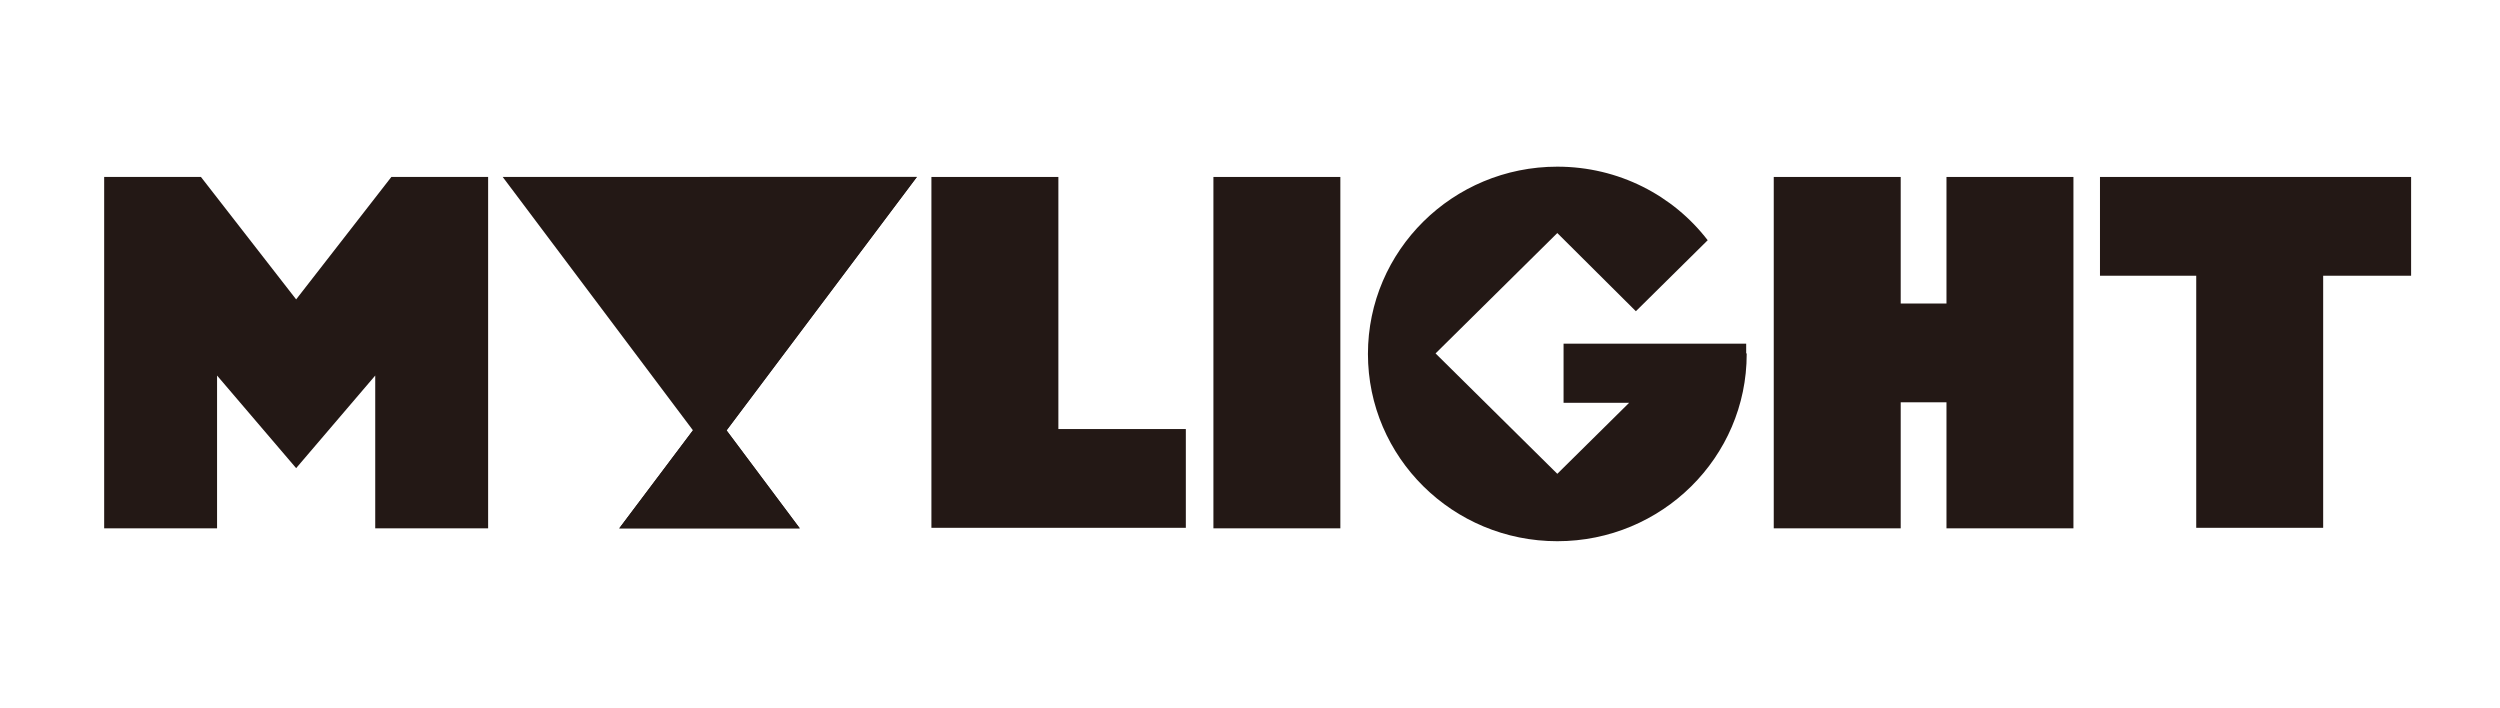
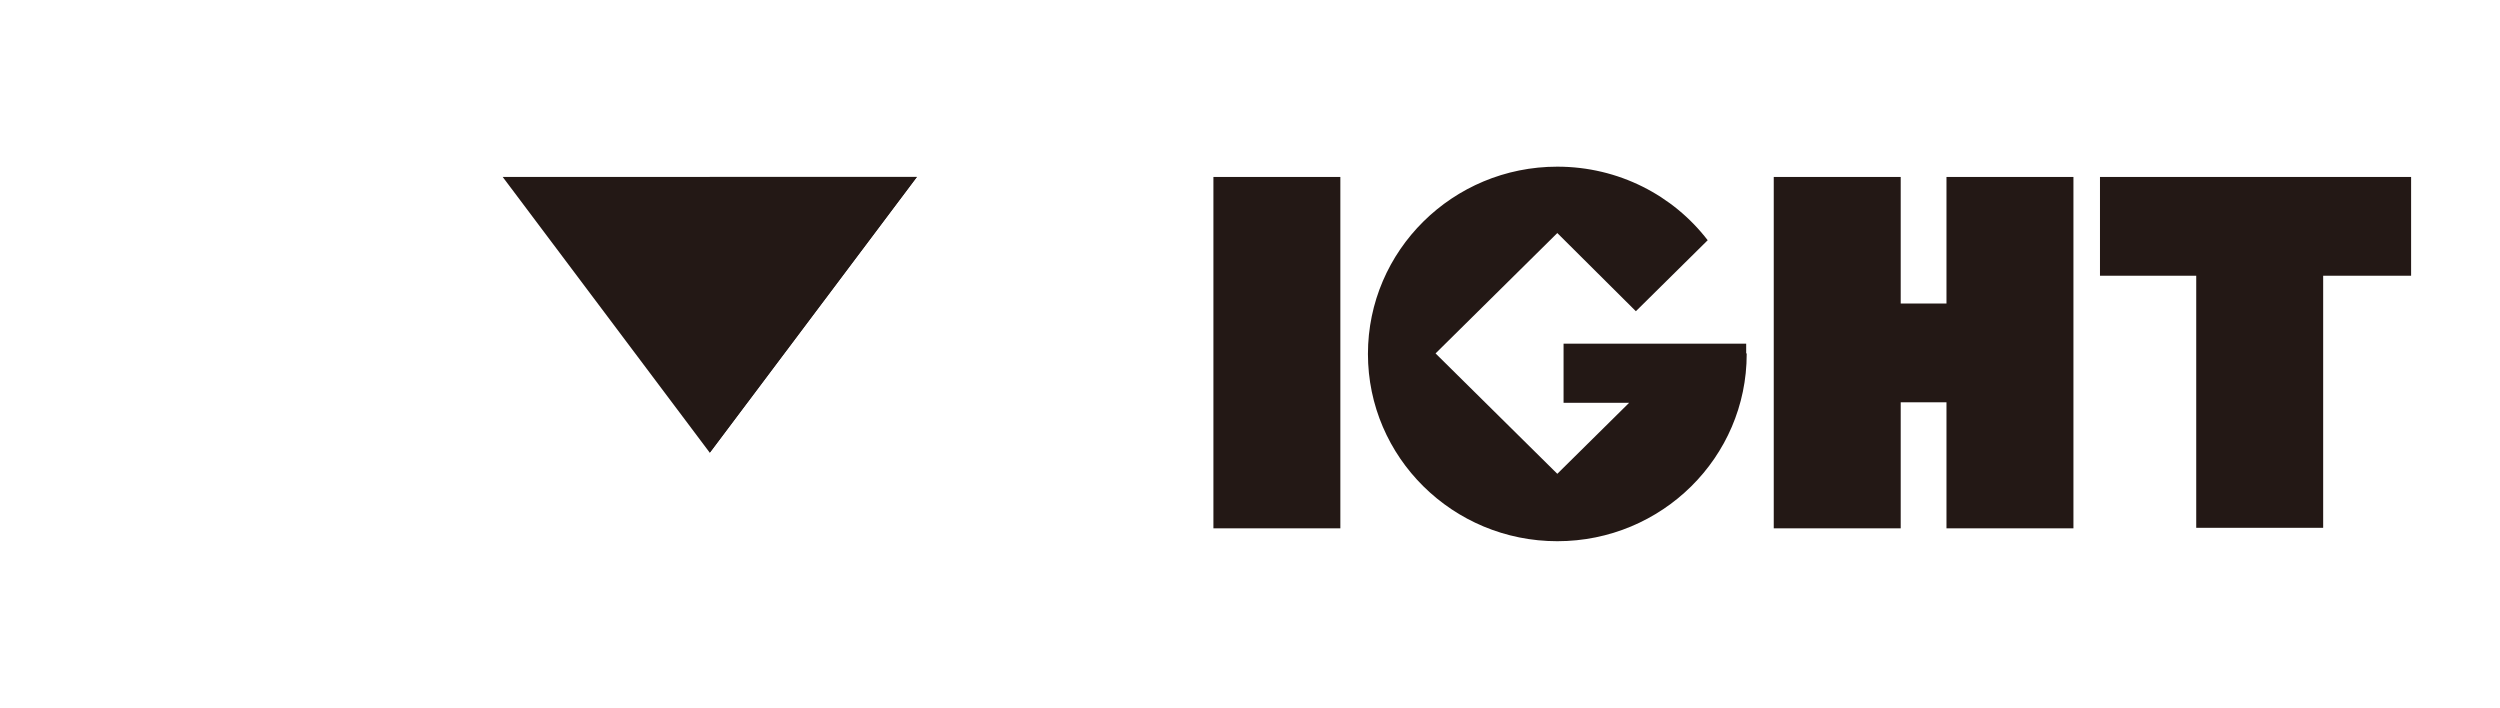
<svg xmlns="http://www.w3.org/2000/svg" width="120" height="34" viewBox="0 0 120 34" fill="none">
  <path d="M44.009 8.494H24.13L34.069 21.73L44.009 8.494Z" fill="#231815" />
  <path d="M44.009 8.494H34.069V21.73L44.009 8.494Z" fill="#231815" />
-   <path d="M29.724 25.36H38.389L34.069 19.582L29.724 25.36Z" fill="#231815" />
-   <path d="M29.724 25.36H38.389L34.069 19.582L29.724 25.36Z" fill="#231815" />
-   <path d="M44.708 8.494H50.802V20.594H56.92V25.335H44.708V8.469V8.494Z" fill="#231815" />
  <path d="M58.244 8.494H64.337V25.36H58.244V8.494Z" fill="#231815" />
  <path d="M100.824 8.494H115.733V13.235H111.512V25.335H105.419V13.235H100.799V8.494H100.824Z" fill="#231815" />
-   <path d="M18.785 8.494L14.215 14.371L9.645 8.494H5V25.36H10.419V18.026L14.215 22.471L18.011 18.026V25.36H23.43V8.494H18.785Z" fill="#231815" />
  <path d="M85.14 8.494H91.234V14.569H93.431V8.494H99.525V25.36H93.431V19.31H91.234V25.36H85.14V8.494Z" fill="#231815" />
  <path d="M83.817 16.939C83.817 16.791 83.817 16.643 83.817 16.495H75.051V16.964V19.335H78.198L74.751 22.743L68.907 16.964L74.751 11.186L78.522 14.939L81.969 11.531C80.32 9.383 77.698 8 74.751 8C69.732 8 65.661 12.025 65.661 16.989C65.661 21.952 69.732 25.978 74.751 25.978C79.771 25.978 83.842 21.952 83.842 16.989L83.817 16.939Z" fill="#231815" />
</svg>